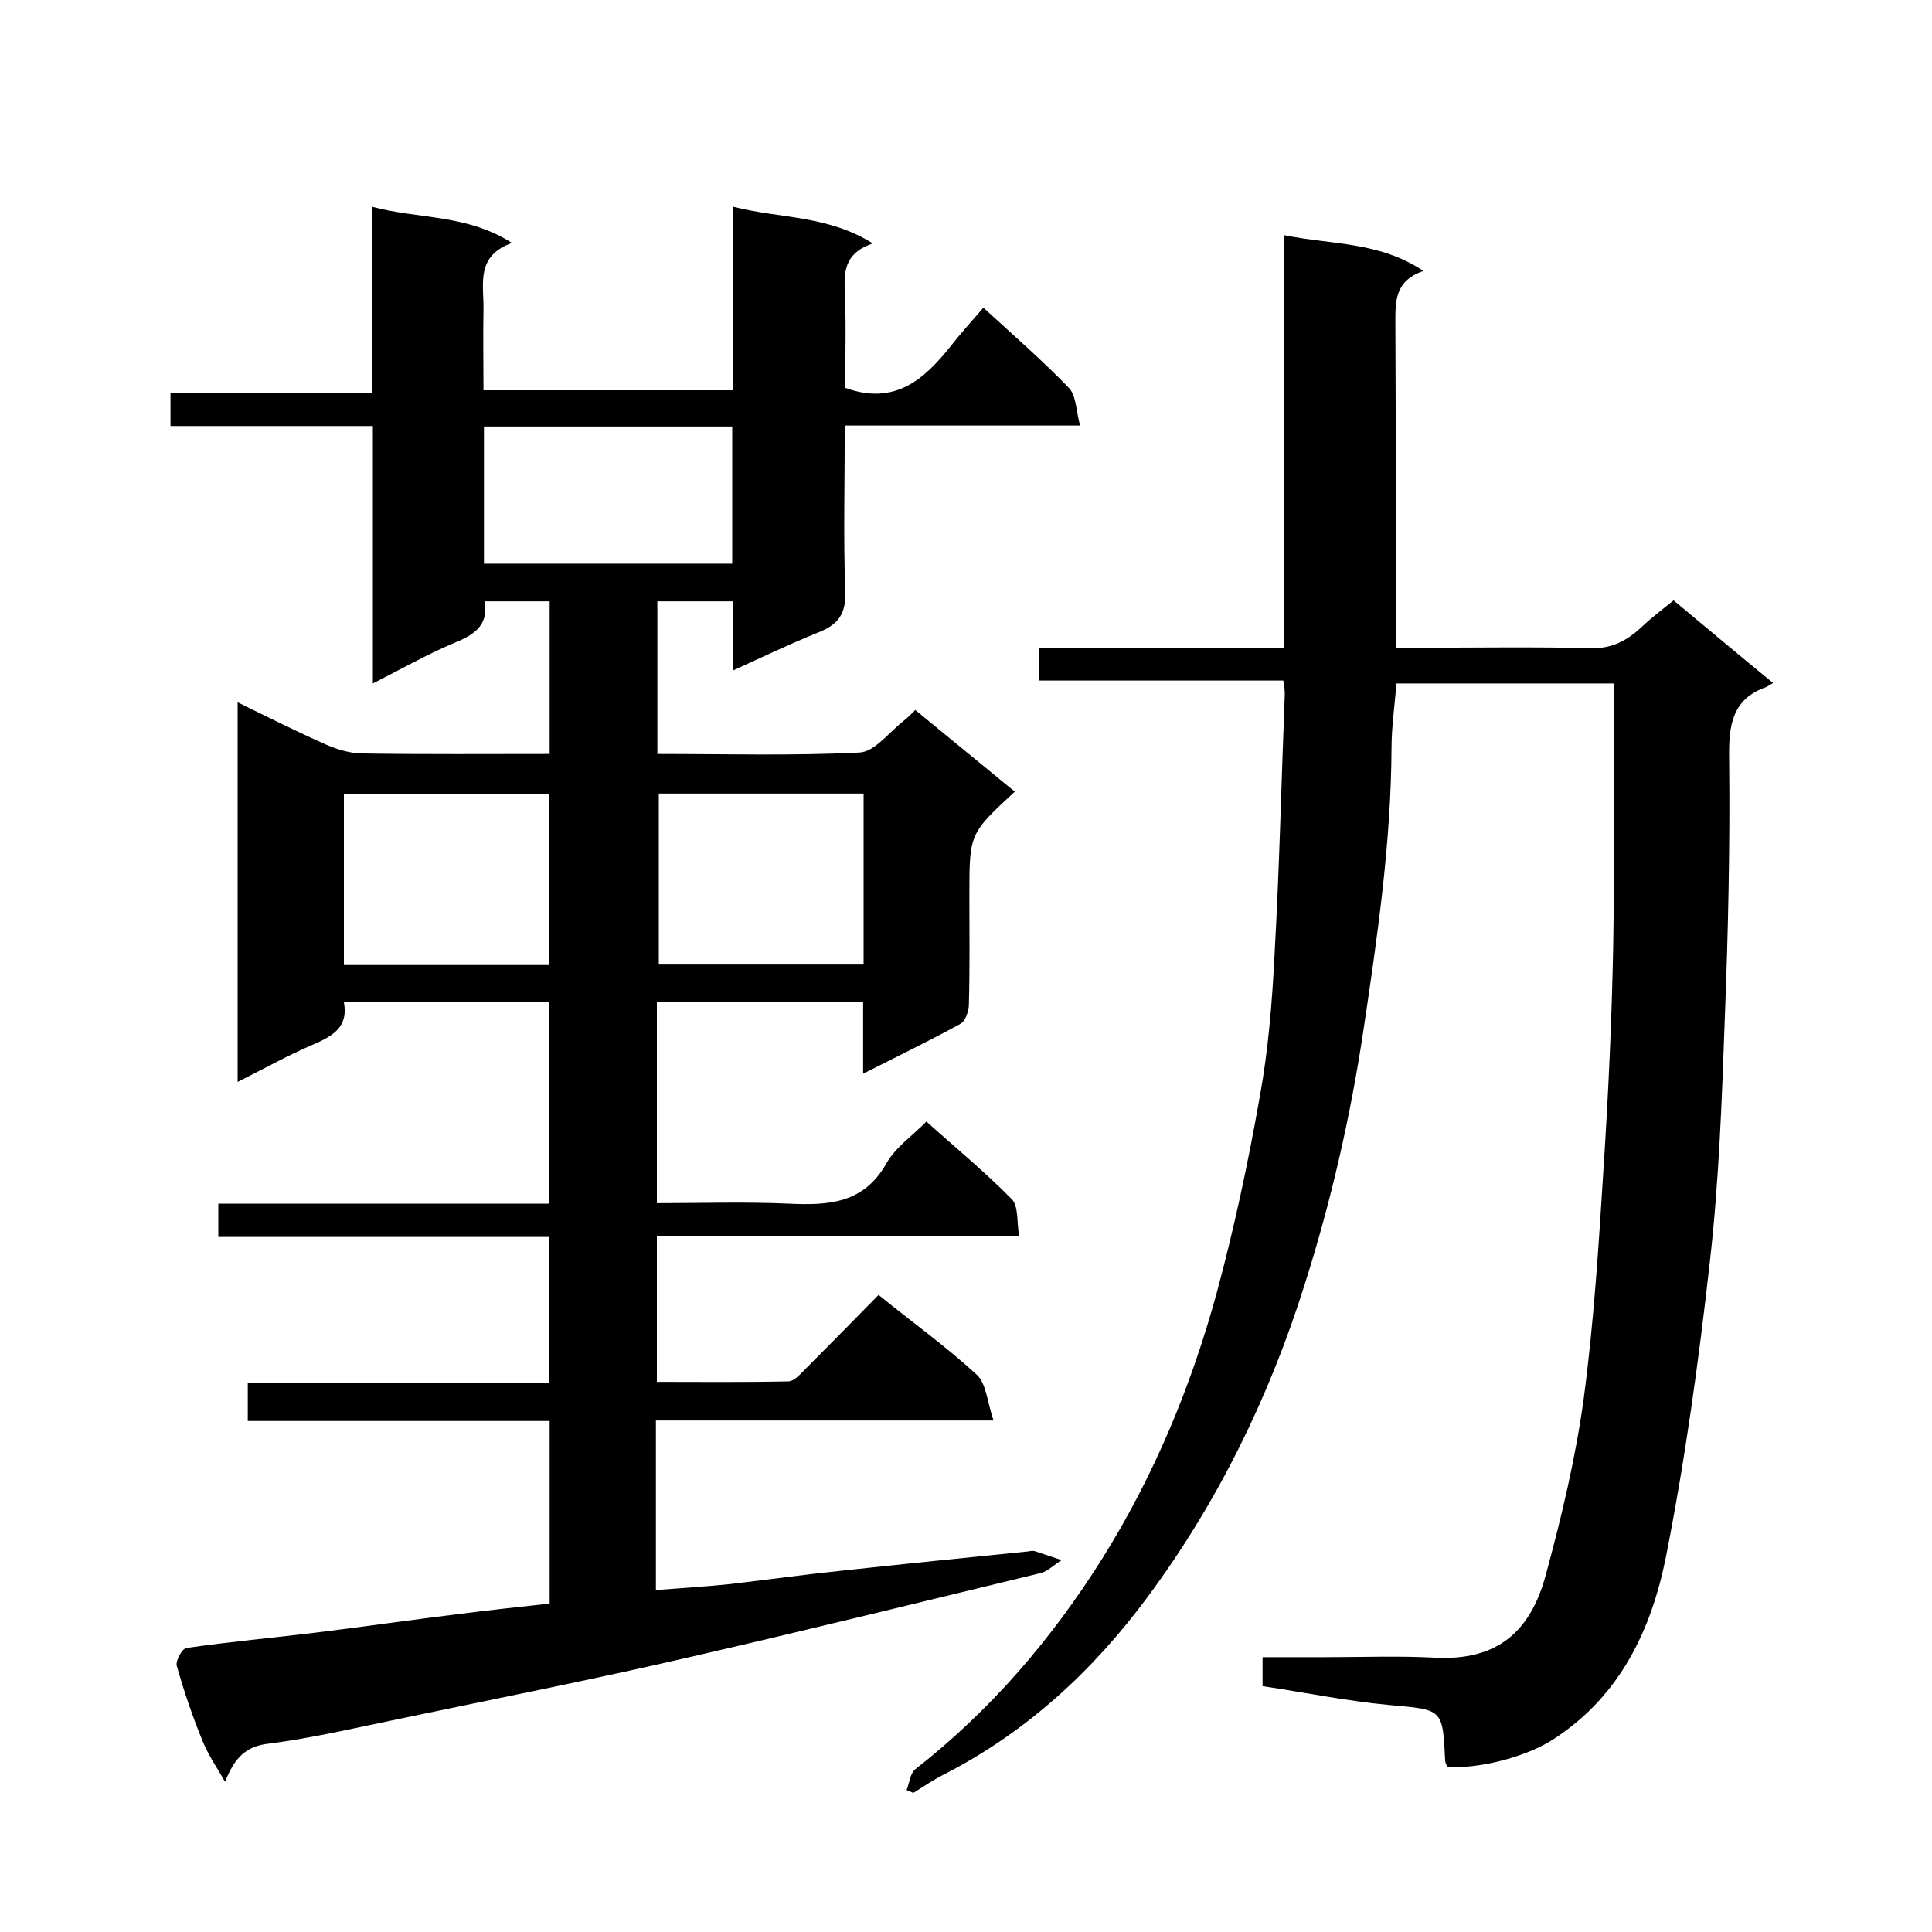
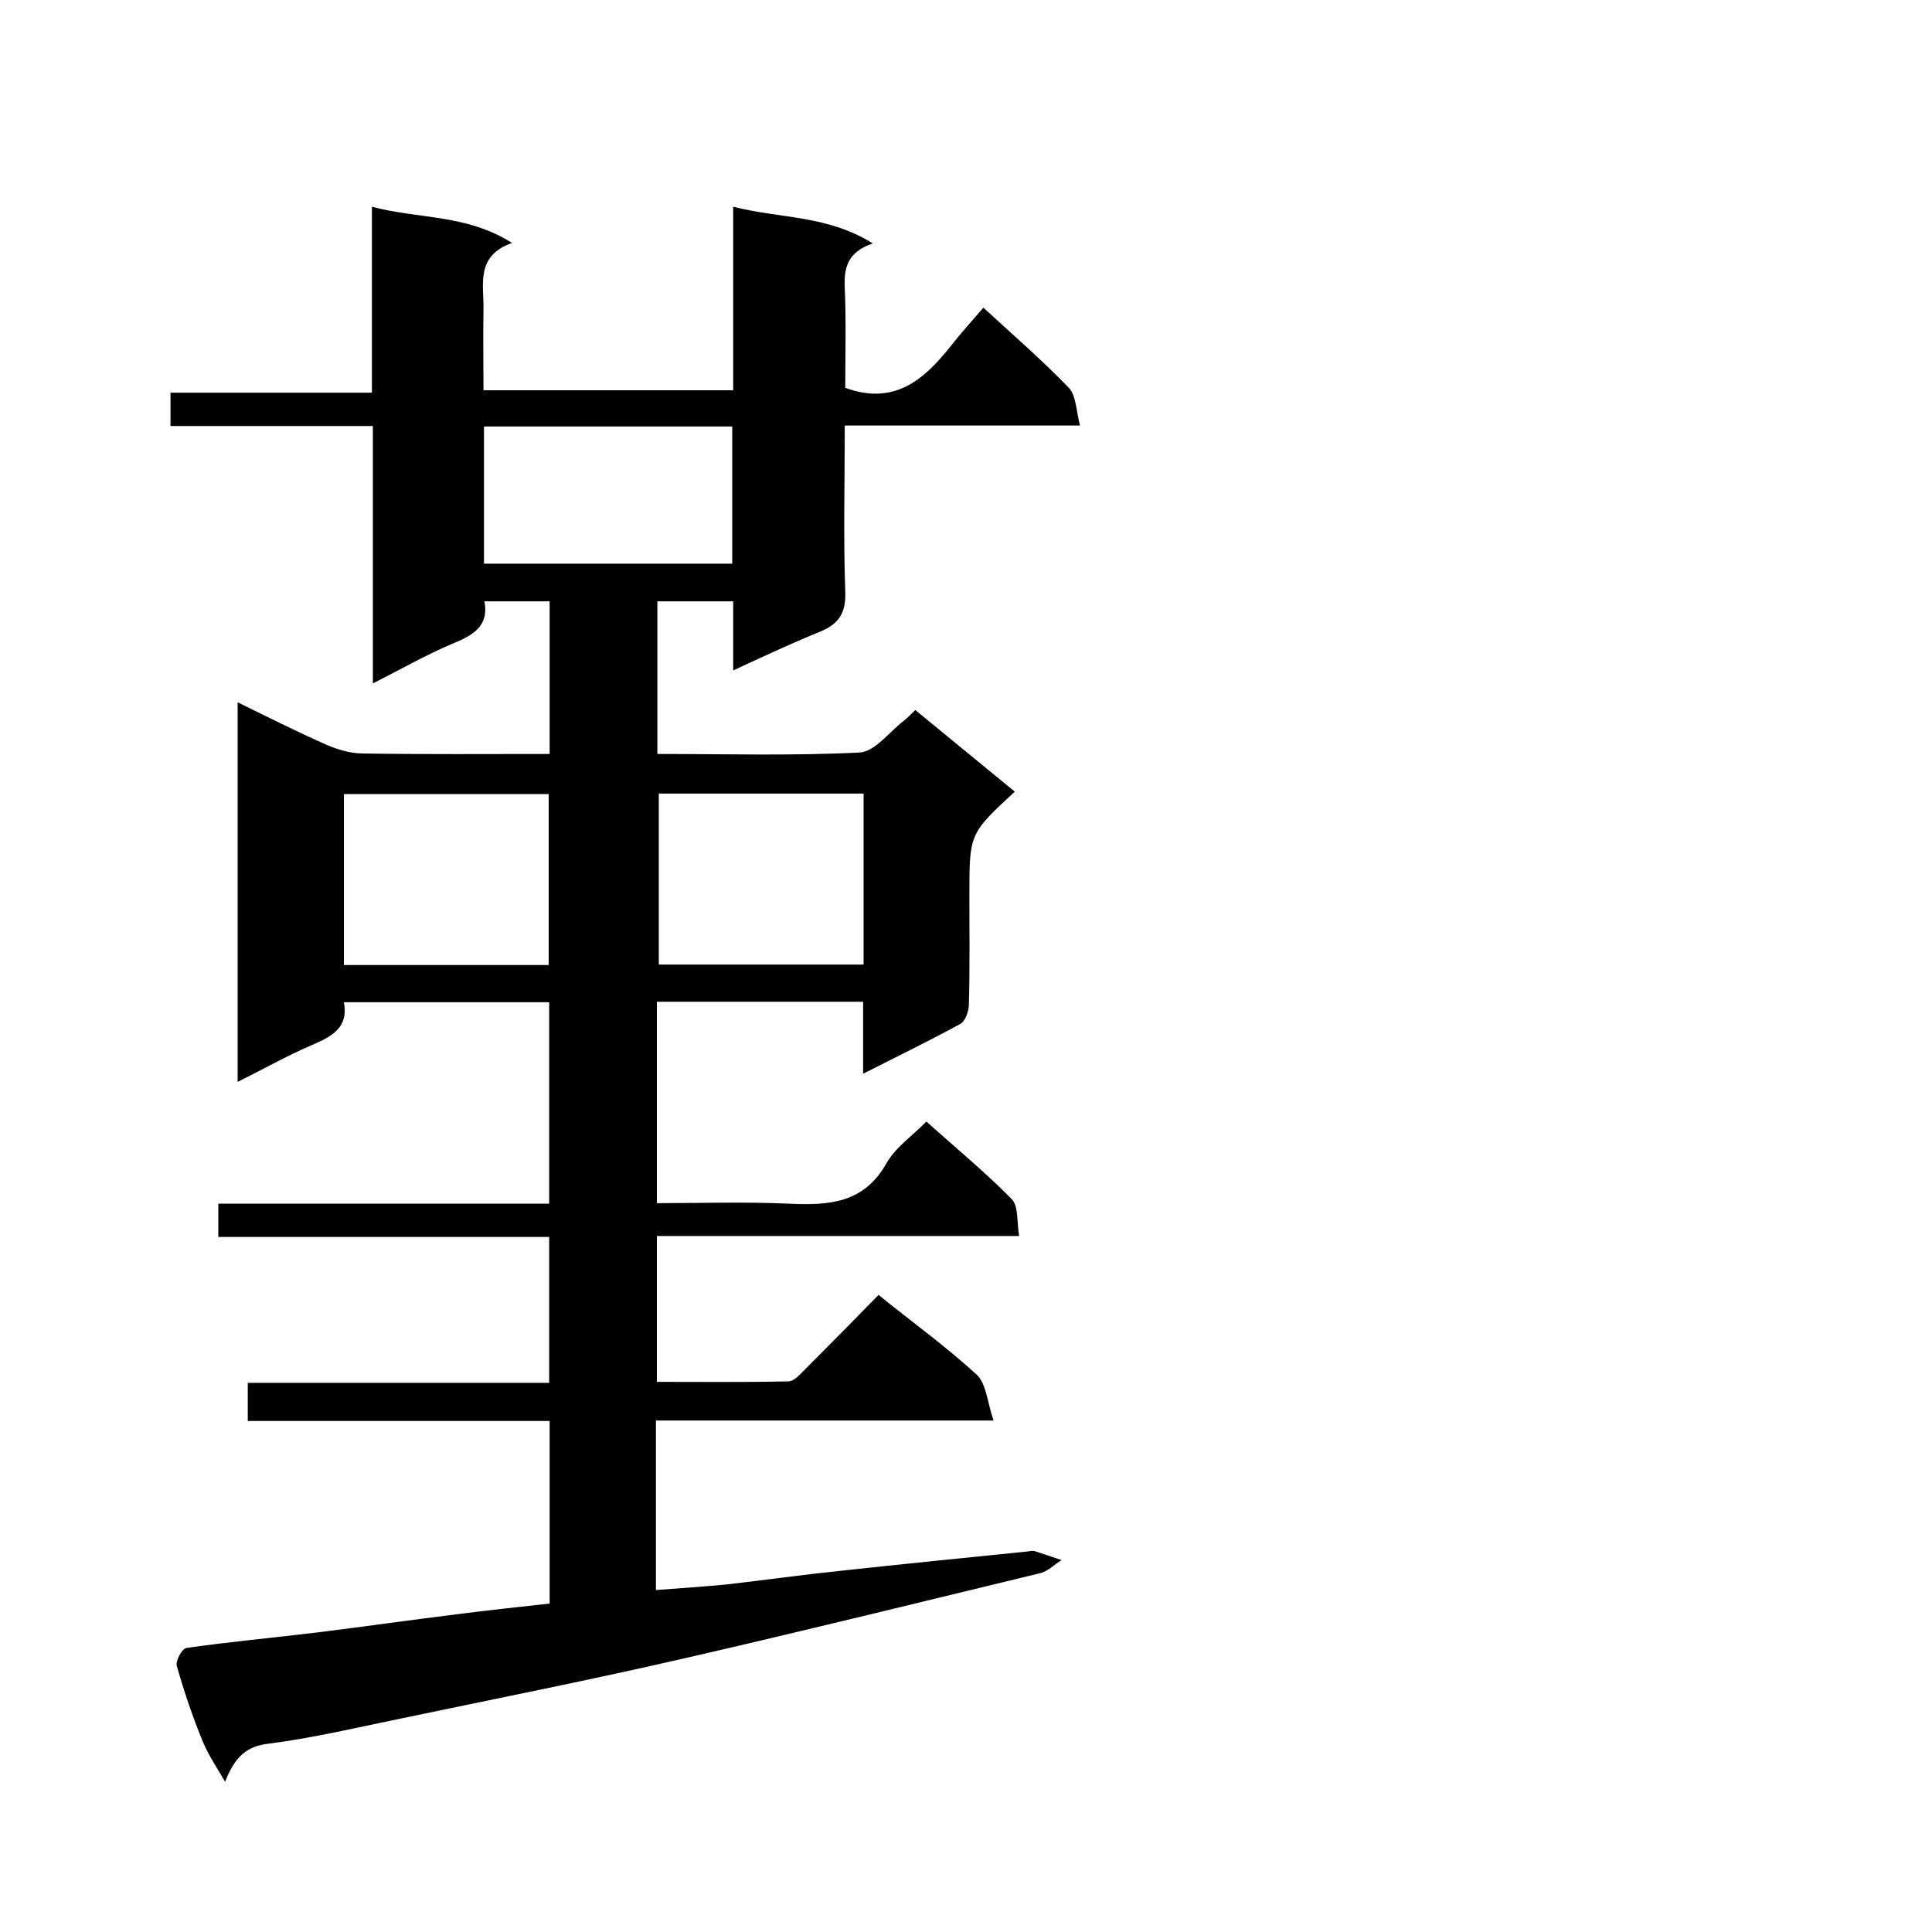
<svg xmlns="http://www.w3.org/2000/svg" enable-background="new 0 0 400 400" viewBox="0 0 400 400">
  <path d="m46.6 368.9c-1.6-2.8-3.4-5.4-4.6-8.3-2.1-5.1-3.9-10.4-5.4-15.7-.3-1 1.1-3.6 2-3.7 8.9-1.3 17.9-2.1 26.9-3.2 9.7-1.2 19.5-2.6 29.2-3.8 6.3-.8 12.6-1.5 19.1-2.2 0-12.7 0-25 0-37.8-20.8 0-41.5 0-62.5 0 0-2.8 0-5.1 0-7.9h62.4c0-10.3 0-20 0-30.2-22.8 0-45.5 0-68.5 0 0-2.5 0-4.4 0-6.9h68.5c0-14.1 0-27.7 0-41.7-14 0-28 0-42.5 0 1 5.3-2.5 7.1-6.7 8.9-5.1 2.2-9.9 4.9-15.3 7.6 0-26.4 0-52.3 0-78.6 6.3 3.1 12.3 6.1 18.4 8.8 2.3 1 5 1.8 7.5 1.8 12.8.2 25.6.1 38.7.1 0-10.7 0-20.9 0-31.6-4.3 0-8.7 0-13.5 0 1 5.2-2.5 7.1-6.7 8.8-5.4 2.3-10.5 5.2-16.4 8.2 0-18.1 0-35.4 0-53.3-14.2 0-28 0-41.9 0 0-2.5 0-4.4 0-6.9h41.7c0-12.9 0-25.3 0-38.5 9.7 2.6 19.6 1.5 29 7.5-7.6 2.7-5.8 8.6-5.9 13.8-.1 5.5 0 10.9 0 16.7h51.7c0-12.3 0-24.7 0-38 9.8 2.5 19.5 1.7 28.9 7.6-5.3 1.8-6 5.1-5.8 9.3.3 6.9.1 13.9.1 20.6 10.2 3.7 16.3-1.7 21.8-8.6 2.1-2.7 4.4-5.2 6.8-8 6.2 5.7 12.2 10.9 17.7 16.6 1.5 1.6 1.5 4.7 2.3 7.8-16.7 0-32.4 0-48.7 0 0 11.8-.3 23.1.1 34.3.2 4.6-1.4 6.9-5.5 8.5-5.9 2.4-11.6 5.1-17.7 7.9 0-4.9 0-9.4 0-14.3-5.2 0-10.3 0-15.7 0v31.6c14.1 0 28 .4 41.9-.3 3.1-.2 6-4.1 8.9-6.4.9-.7 1.7-1.5 2.6-2.4 6.9 5.7 13.7 11.2 20.6 16.9-9.4 8.7-9.4 8.7-9.4 21.5 0 7.5.1 15-.1 22.5 0 1.4-.7 3.5-1.8 4.1-6.4 3.5-13 6.7-20.1 10.3 0-5.2 0-9.9 0-14.9-14.4 0-28.4 0-42.7 0v41.7c9 0 18.1-.3 27.2.1 8.3.4 15.6 0 20.3-8.3 1.9-3.4 5.5-5.8 8.3-8.7 6 5.4 12.1 10.4 17.7 16.1 1.4 1.5 1 4.7 1.5 7.6-25.4 0-50 0-75 0v30.2c9 0 18.1.1 27.2-.1 1.1 0 2.2-1.2 3.1-2.1 5.2-5.2 10.3-10.4 15.6-15.8 6.9 5.6 14 10.7 20.3 16.5 2 1.8 2.2 5.7 3.5 9.5-24.2 0-46.9 0-69.9 0v35.1c5.1-.4 10.1-.7 15-1.2 7.8-.9 15.6-2 23.4-2.8 12.9-1.4 25.8-2.7 38.7-4 .5-.1 1-.2 1.5 0l5.4 1.8c-1.5.9-2.8 2.3-4.4 2.7-24.4 5.9-48.7 11.9-73.1 17.5-19.5 4.5-39.2 8.4-58.8 12.5-9.3 1.9-18.5 4.1-27.8 5.3-4.7.5-7.1 2.8-9.1 7.9zm67-169.1c0-12.1 0-23.8 0-35.4-14.4 0-28.4 0-42.4 0v35.4zm65.2-35.5c-14.4 0-28.4 0-42.4 0v35.4h42.4c0-11.8 0-23.4 0-35.4zm-78.6-47.6h51.4c0-9.7 0-19.1 0-28.4-17.3 0-34.2 0-51.4 0z" />
-   <path d="m265.7 140.9c-17 0-33.7 0-50.5 0 0-2.3 0-4.2 0-6.7h50.7c0-28.6 0-56.7 0-85.5 9.9 2 19.7 1.3 28.8 7.4-6.1 2.1-5.8 6.5-5.8 11.2.1 22 .1 44 .1 66.8h4.9c11.8 0 23.7-.2 35.5.1 4.4.1 7.5-1.6 10.5-4.4 2.1-2 4.4-3.7 6.6-5.5 7 5.8 13.6 11.4 20.6 17.1-.7.4-1 .6-1.3.8-7.3 2.5-7.9 8.1-7.8 14.9.2 17.9-.2 35.9-.9 53.8-.6 16.8-1.2 33.7-3.1 50.4-2.3 20.5-5.1 40.9-9.1 61.1-3 15-9.5 28.8-23.3 37.7-5.5 3.6-15.4 6.2-22 5.7-.1-.4-.4-.9-.4-1.3-.5-10.8-.5-10.5-11.6-11.5-8.7-.8-17.4-2.6-26.2-3.9 0-2 0-3.6 0-6h12.7c7.7 0 15.4-.3 23 .1 13.1.7 19.8-5.6 22.9-17 3.3-12.1 6.2-24.3 7.9-36.7 2.1-15.8 3.1-31.8 4.1-47.7 1-15.3 1.7-30.7 2-46.1.3-17.9.1-35.9.1-54.2-14.2 0-29.3 0-45 0-.3 4.4-1 8.9-1 13.4-.1 19.6-2.9 38.9-5.8 58.3-2.7 18-6.7 35.5-12.2 52.8-7.3 23.2-17.9 44.9-32.4 64.5-11.3 15.3-25.1 28.1-42.3 36.9-2.2 1.1-4.2 2.5-6.3 3.8-.5-.2-.9-.4-1.4-.6.6-1.4.7-3.4 1.8-4.3 15.6-12.2 28.2-26.9 38.7-43.6 10.7-17.1 18.4-35.6 23.7-55 3.6-13.3 6.5-26.9 8.9-40.5 1.8-9.8 2.6-19.9 3.1-29.9 1-17.9 1.4-35.7 2.1-53.6 0-.8-.1-1.5-.3-2.8z" />
</svg>